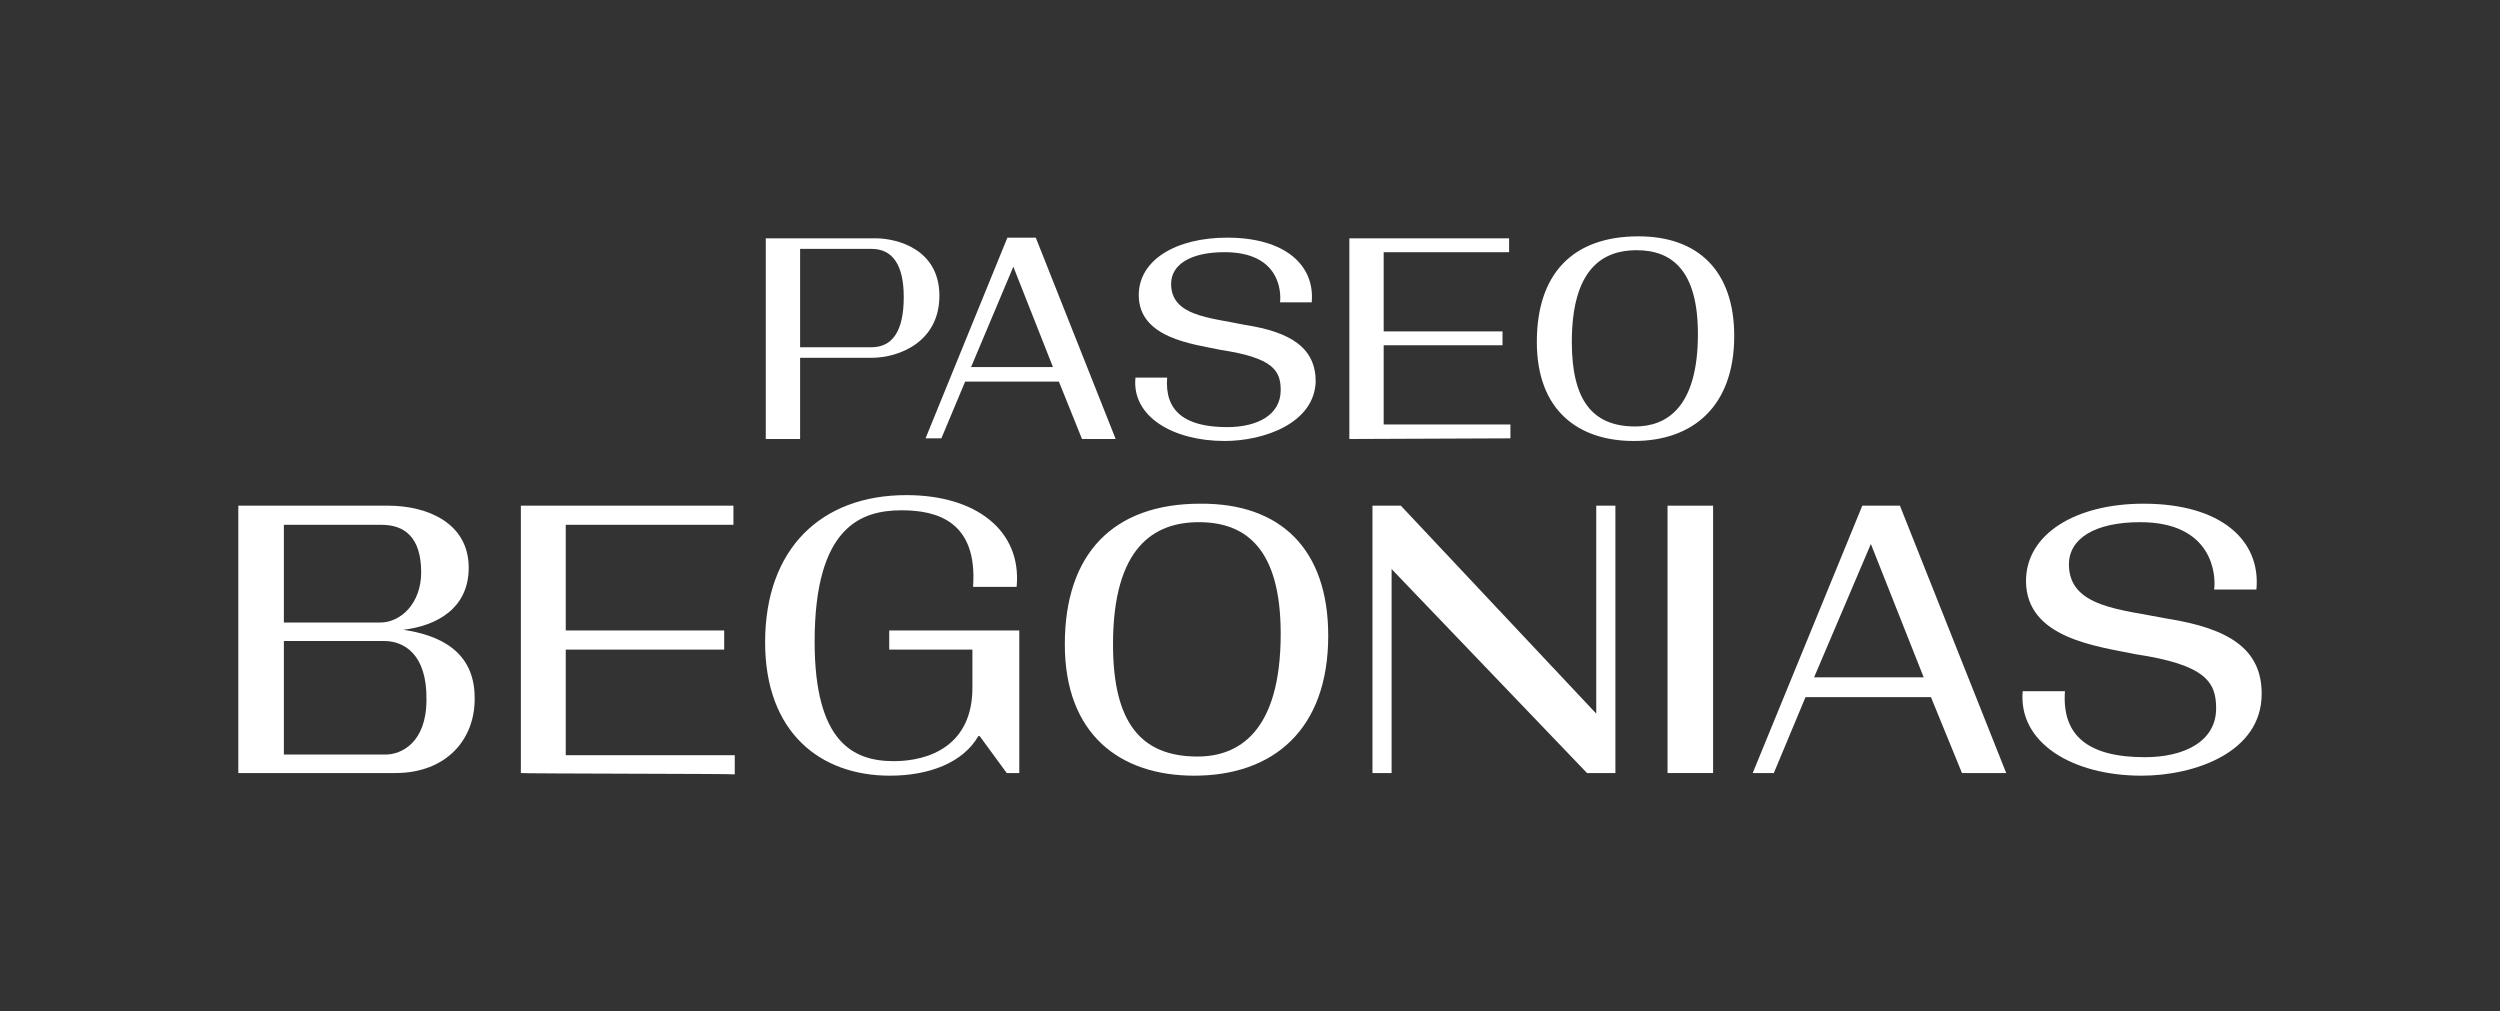
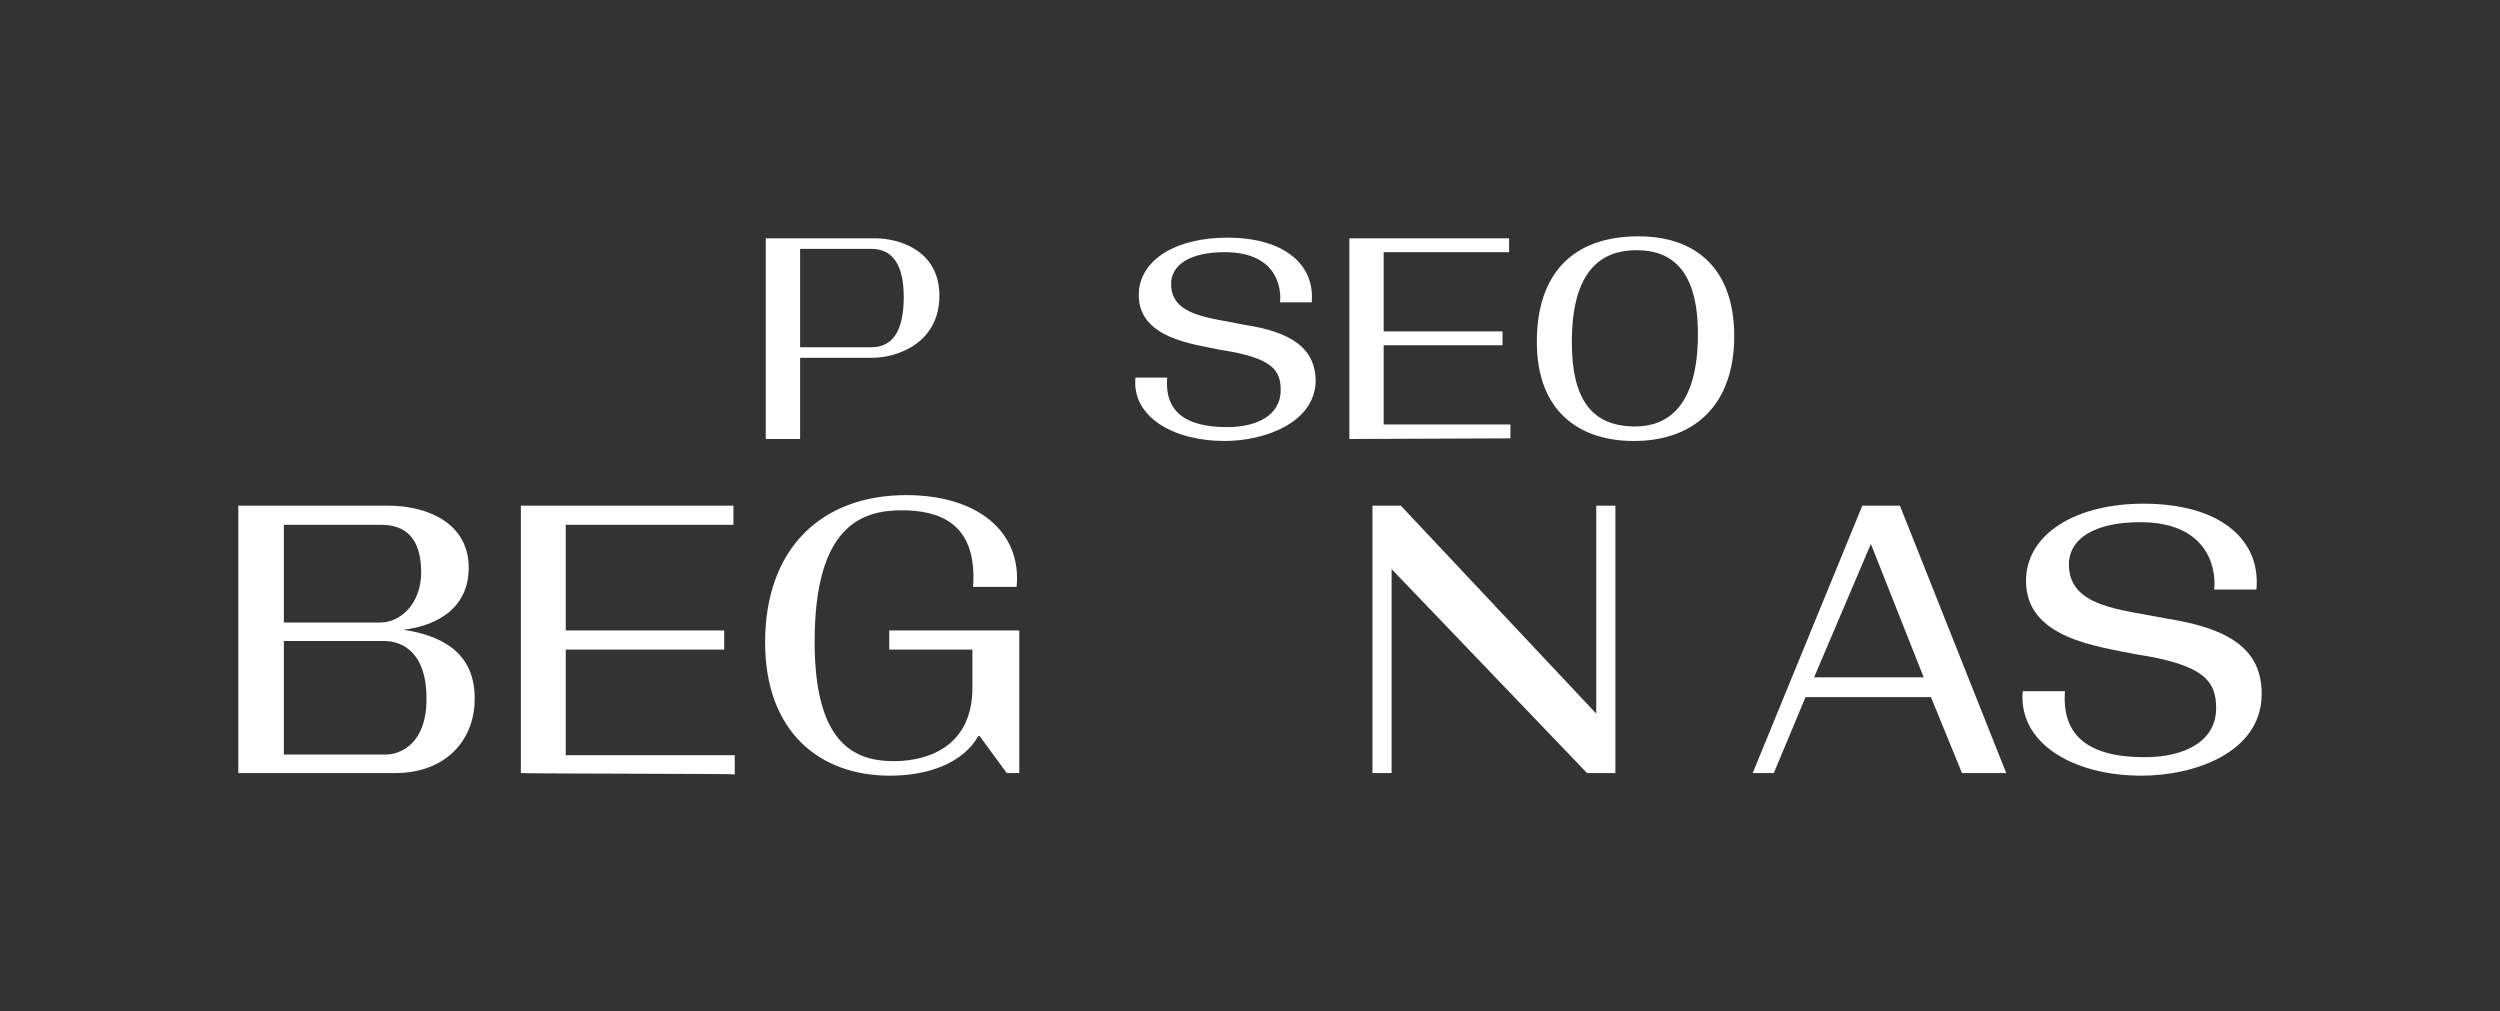
<svg xmlns="http://www.w3.org/2000/svg" version="1.1" id="Layer_1" x="0px" y="0px" viewBox="0 0 378.7 153.2" style="enable-background:new 0 0 378.7 153.2;" xml:space="preserve">
  <rect x="0" y="0" width="378.7" height="153.2" fill="#333333" stroke="none" />
  <style type="text/css">
	.st0{fill:#FFFFFF;}
</style>
  <g id="Logo">
    <g>
      <path class="st0" d="M59.9,117.1H36.1V76.6h22.7c5.9,0,12.2,2.6,12.2,9.4c0,6.2-4.9,8.8-9.9,9.4c5.4,0.8,10.8,3.2,10.8,10.3    C72,112,67.6,117.1,59.9,117.1z M57.8,79.5H43v14.8h14.6c3.1,0,6.2-2.9,6.2-7.6C63.8,81.3,61.2,79.5,57.8,79.5z M58.2,97.1H43    v17.2h15.4c2.4,0,6.2-1.8,6.2-8.3C64.7,99,61.1,97.1,58.2,97.1z" />
      <path class="st0" d="M78.9,117.1V76.6h32.2v2.9H85.7v16h24v2.9h-24v16h25.6v2.9C111.3,117.2,78.9,117.2,78.9,117.1z" />
      <path class="st0" d="M148.2,111.5c-2.3,4-7.4,6-13.4,6c-10.6,0-18.9-6.6-18.9-20.2c0-14.2,8.5-22.3,21.4-22.3    c10.6,0,17.5,5.4,16.7,13.9h-6.6c0.7-9.8-5.3-11.6-10.8-11.6c-6.1,0-13.2,2.4-13.2,19.9c0,15.3,5.9,18.1,12,18.1    c5.4,0,11.9-2.4,11.9-11.1v-5.8h-12.6v-2.9h19.7v21.6h-1.9l-4.1-5.6L148.2,111.5z" />
-       <path class="st0" d="M201.2,96.3c0,14.2-8.3,21.2-20.3,21.2c-11.2,0-19.6-6.2-19.6-19.9c0-13.7,7.3-21.3,20.5-21.3    C194,76.2,201.2,83.2,201.2,96.3z M194,96c0-12.8-5.2-16.9-12.4-16.9c-6.8,0-13,3.8-13,18.5c0,11.7,4.1,17,12.8,17    C187.6,114.6,194,110.9,194,96z" />
      <path class="st0" d="M240.4,117.1l-29.6-30.9v30.9h-2.9V76.6h4.3l29.6,31.5V76.6h2.9v40.5H240.4z" />
-       <path class="st0" d="M252.6,117.1V76.6h6.9v40.5H252.6z" />
      <path class="st0" d="M292.5,105.6h-19l-4.8,11.5h-3.2l16.6-40.5h5.7l16.1,40.5h-6.7L292.5,105.6z M274.8,102.6h16.6l-8-20.2    L274.8,102.6z" />
      <path class="st0" d="M324.4,117.5c-10.5,0-18.7-5-18-12.8h6.4c-0.5,6.8,3.6,10,12.1,10c6,0,10.8-2.4,10.8-7.4    c0-4-1.6-6.6-12.2-8.2c-5.8-1.2-16.6-2.4-16.6-11.1c0-7.1,7.5-11.7,17.8-11.7c11.8,0,17.8,5.6,17.1,13h-6.4    c0.3-2.2-0.2-10.2-11.2-10.2c-6.9,0-10.8,2.5-10.8,6.4c0,6.5,7.9,6.8,14.8,8.2c9.6,1.5,14.4,4.7,14.4,11.4    C342.6,114,332.4,117.5,324.4,117.5z" />
    </g>
    <g>
      <path class="st0" d="M204.4,66.5V36.1h24.2v2.1h-19v12h18v2.1h-18v12h19.2v2.1L204.4,66.5L204.4,66.5z" />
      <path class="st0" d="M262.7,50.9c0,10.6-6.2,15.9-15.2,15.9c-8.4,0-14.7-4.6-14.7-15c0-10.3,5.4-16,15.4-16    C257.2,35.8,262.7,41,262.7,50.9z M257.2,50.6c0-9.6-3.9-12.7-9.3-12.7c-5.1,0-9.8,2.8-9.8,13.9c0,8.8,3.1,12.8,9.6,12.8    C252.4,64.6,257.2,61.8,257.2,50.6z" />
      <path class="st0" d="M185.5,66.8c-7.8,0-14.1-3.7-13.5-9.6h4.8c-0.4,5.1,2.7,7.5,9.1,7.5c4.5,0,8.1-1.8,8.1-5.6    c0-3-1.2-4.9-9.1-6.1c-4.3-0.9-12.4-1.8-12.4-8.3c0-5.3,5.6-8.7,13.4-8.7c8.8,0,13.3,4.2,12.8,9.8h-4.8c0.2-1.7-0.1-7.6-8.4-7.6    c-5.2,0-8.1,1.9-8.1,4.8c0,4.9,5.9,5.1,11.1,6.2c7.2,1.1,10.8,3.6,10.8,8.6C199.1,64.1,191.5,66.8,185.5,66.8z" />
-       <path class="st0" d="M160.4,57.8h-14.2l-3.6,8.6h-2.4l12.4-30.4h4.3L169,66.5h-5.1L160.4,57.8z M147.1,55.6h12.4l-6-15.2    L147.1,55.6z" />
      <path class="st0" d="M132,54.2h-10.8v12.3h-5.2V36.1h16.6c3.4,0,9.7,1.7,9.7,8.7S136.2,54.2,132,54.2z M132,37.7h-10.8v14.9H132    c3.1,0,4.9-2.3,4.9-7.6C136.9,40.1,135.2,37.7,132,37.7z" />
    </g>
  </g>
  <g id="Grid">
</g>
</svg>